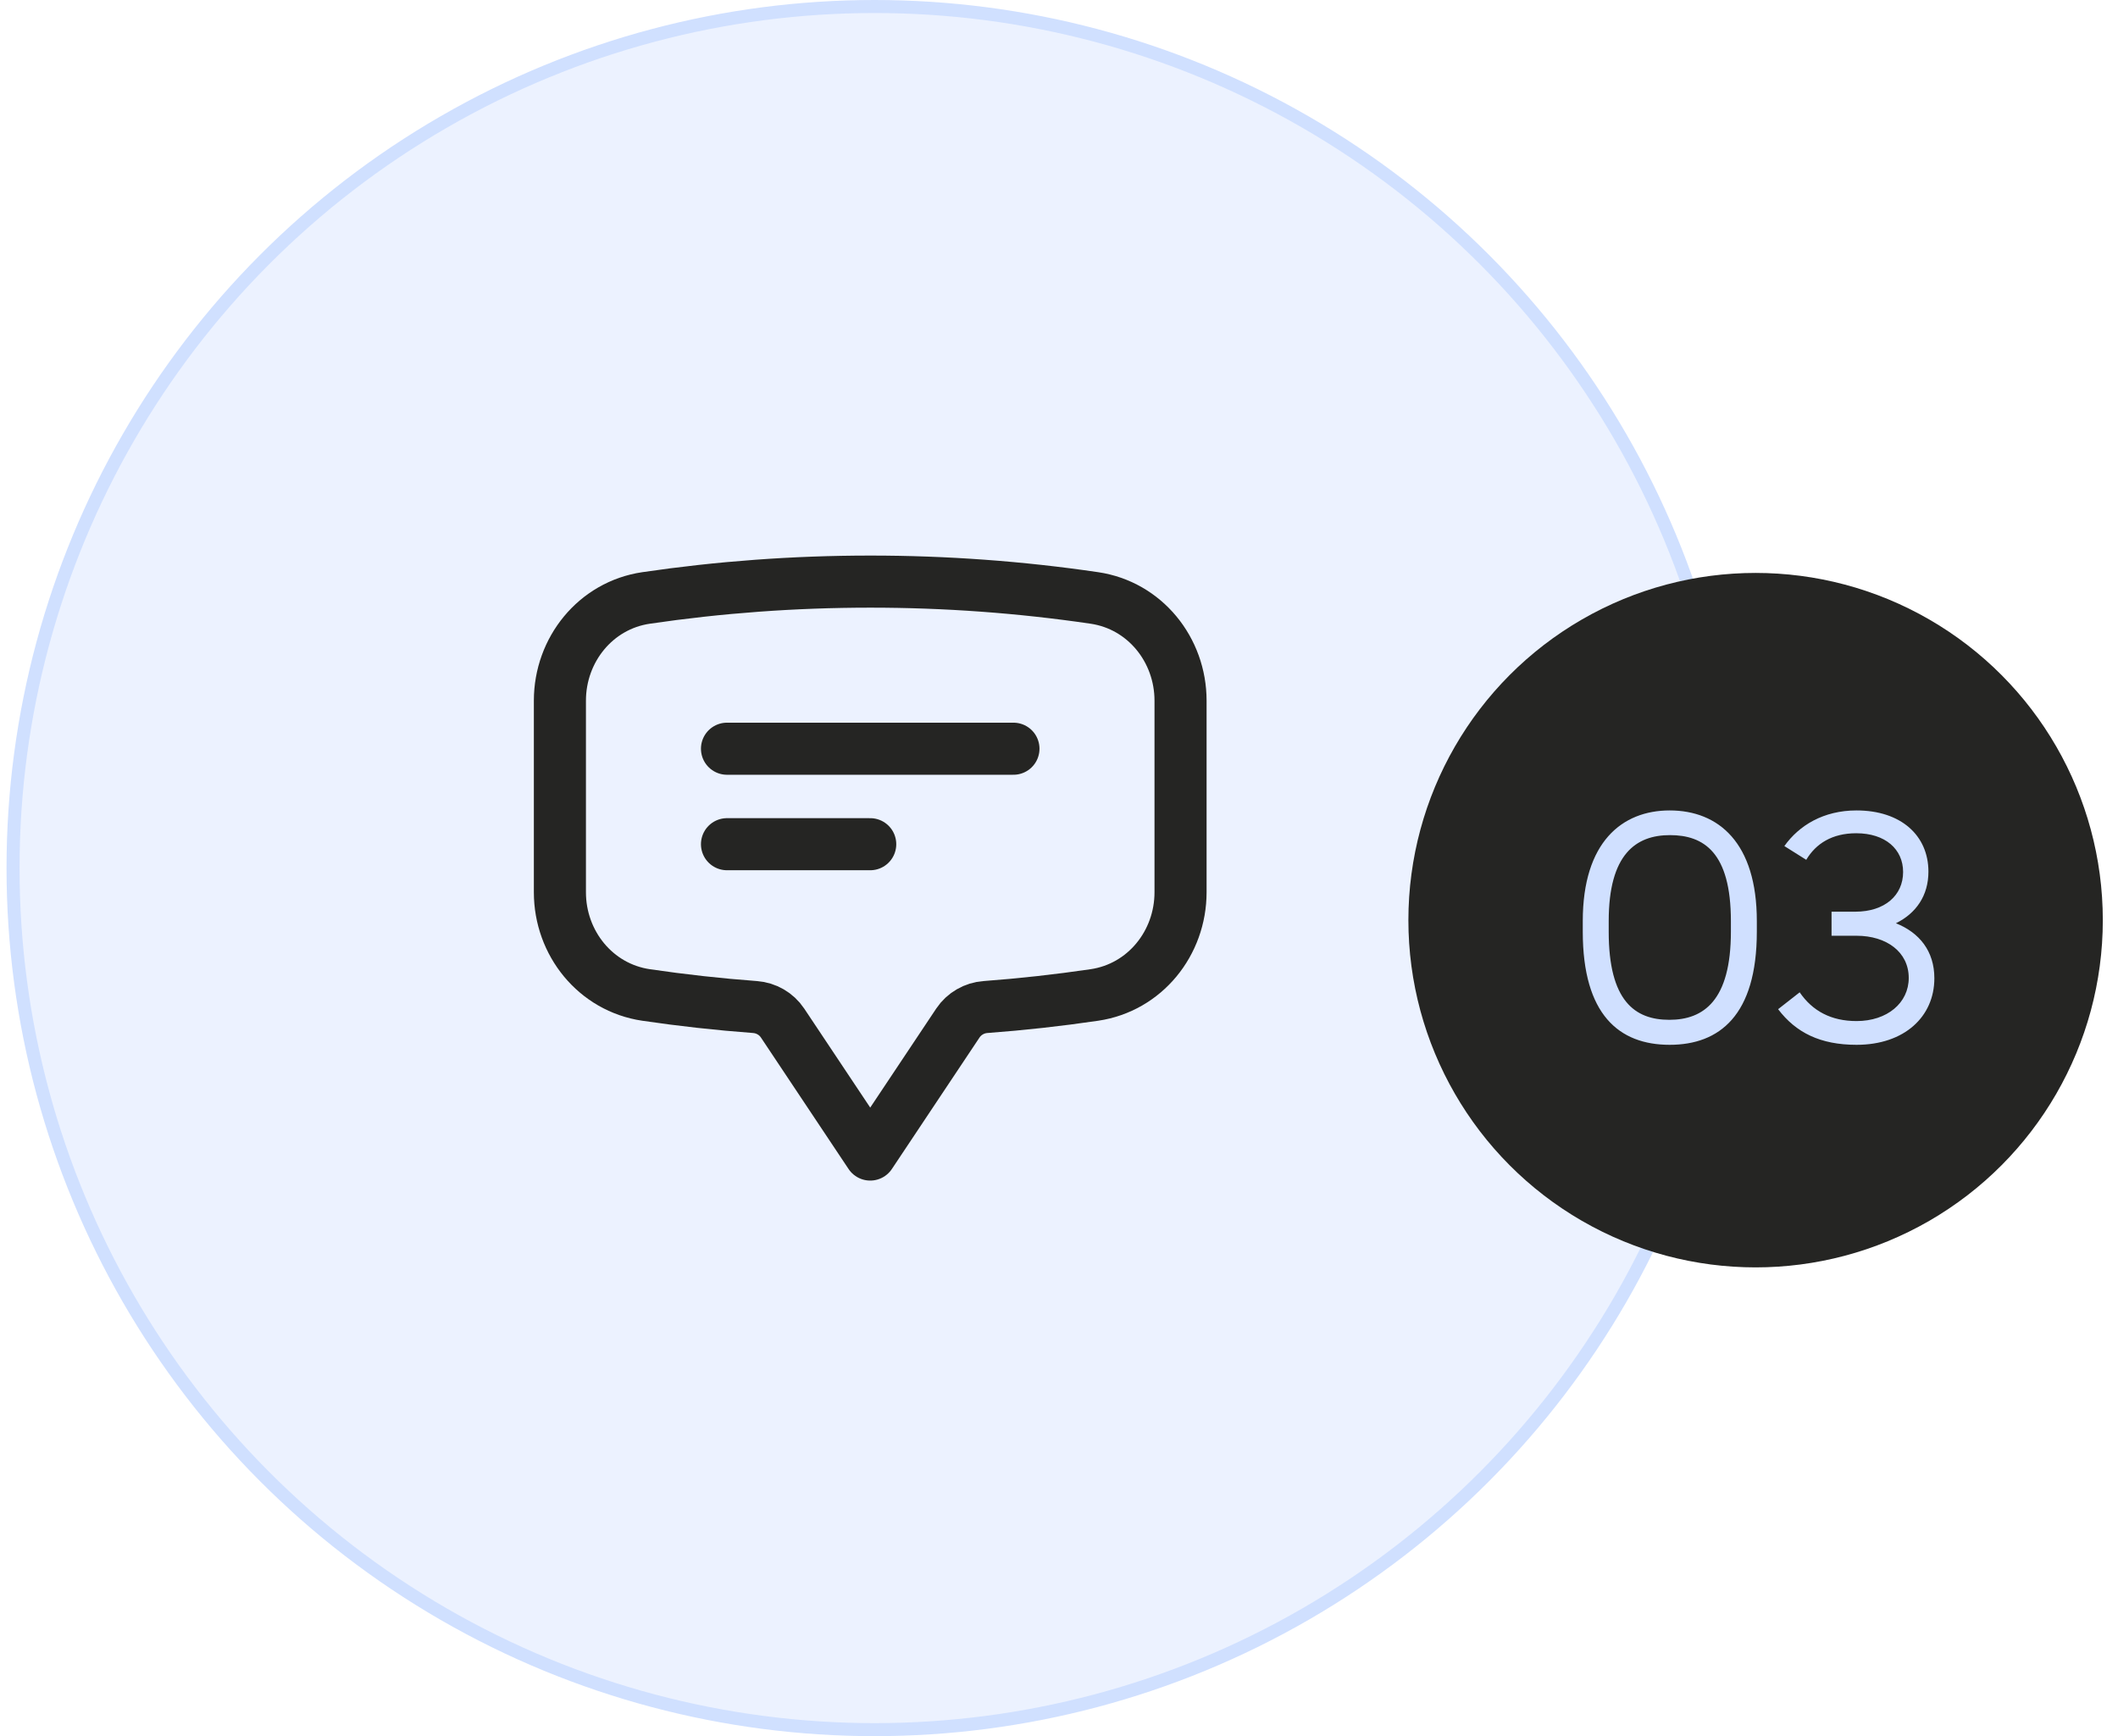
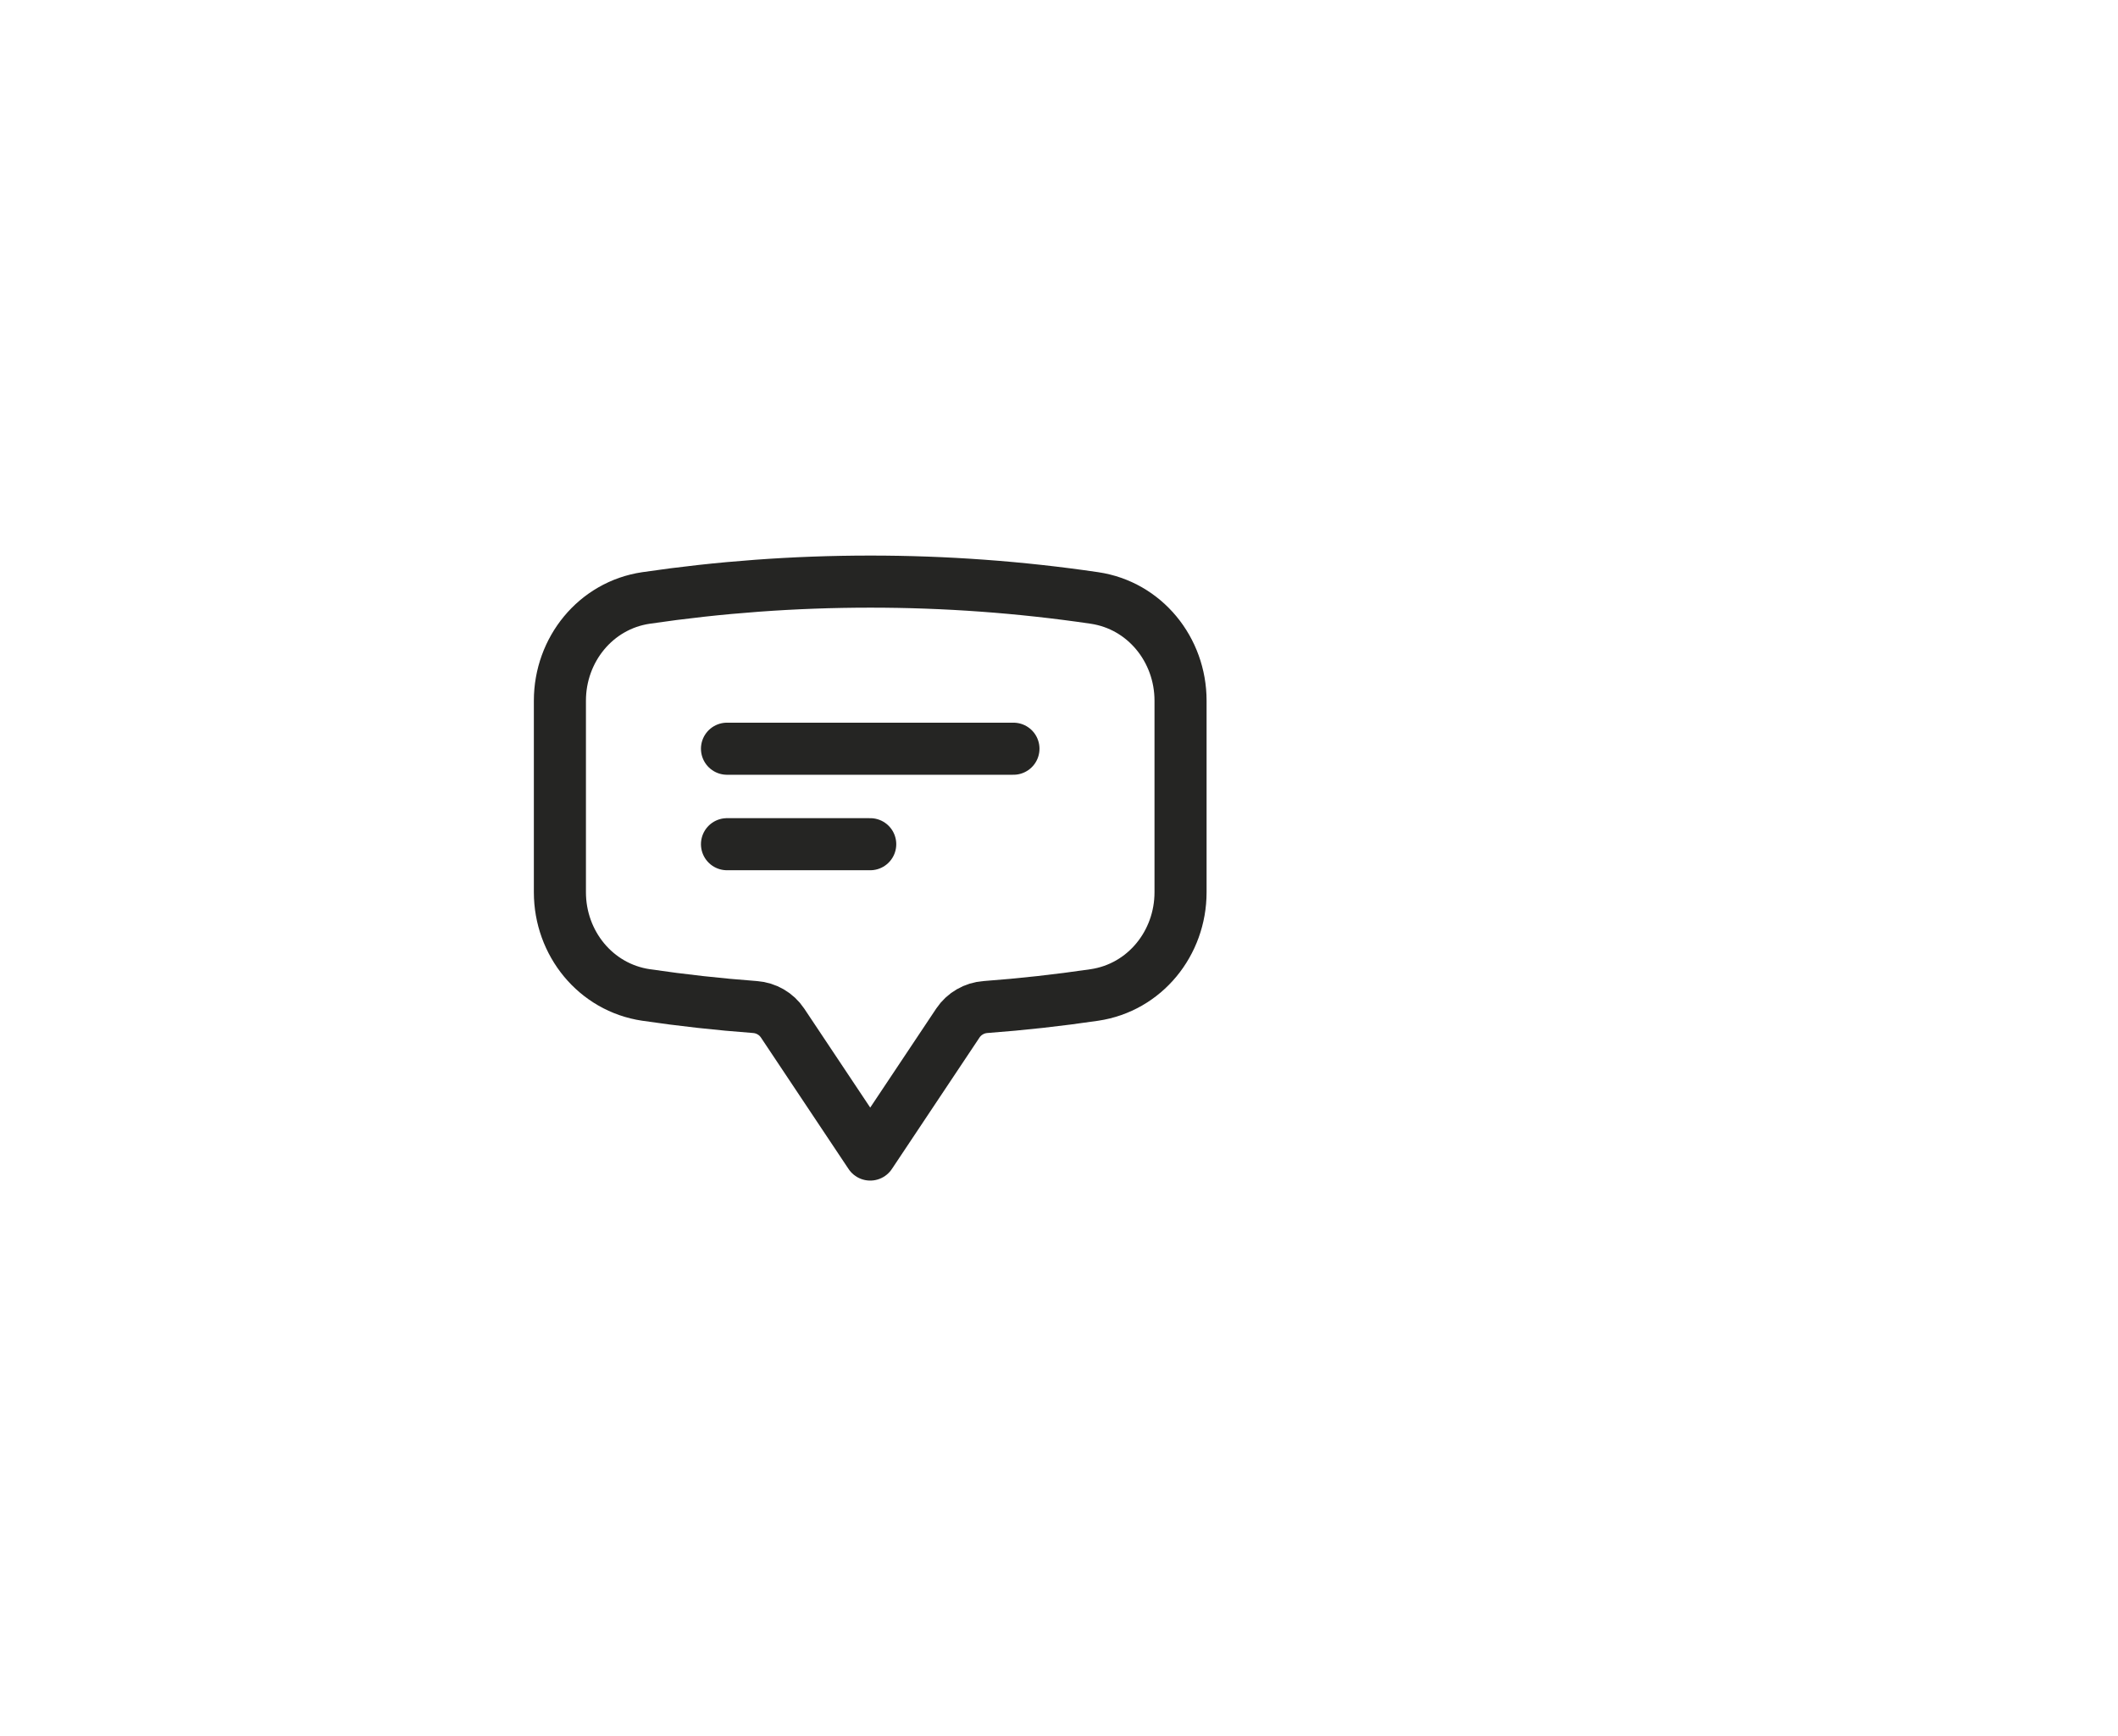
<svg xmlns="http://www.w3.org/2000/svg" width="122" height="100" viewBox="0 0 122 100" fill="none">
-   <circle cx="50.376" cy="50" r="49.625" fill="#D0E0FF" fill-opacity="0.4" stroke="#D0E0FF" stroke-width="0.75" />
  <path d="M41.876 43.125H58.376M41.876 48.625H50.126M32.251 51.393C32.251 54.327 34.31 56.882 37.214 57.309C39.284 57.614 41.376 57.847 43.49 58.004C44.131 58.052 44.718 58.389 45.075 58.923L50.126 66.5L55.177 58.923C55.354 58.659 55.589 58.44 55.864 58.281C56.139 58.121 56.446 58.027 56.763 58.004C58.862 57.848 60.956 57.616 63.038 57.309C65.942 56.882 68.001 54.328 68.001 51.392V40.358C68.001 37.422 65.942 34.868 63.038 34.441C58.763 33.813 54.447 33.499 50.126 33.5C45.741 33.5 41.429 33.821 37.214 34.441C34.31 34.868 32.251 37.423 32.251 40.358V51.392V51.393Z" stroke="#252523" stroke-width="3" stroke-linecap="round" stroke-linejoin="round" />
-   <circle cx="101.125" cy="53" r="20" fill="#252523" />
-   <path d="M96.156 58.74C98.136 58.74 99.702 57.624 99.702 53.664V53.052C99.702 49.092 98.136 48.102 96.192 48.102C94.23 48.102 92.664 49.2 92.664 53.052V53.664C92.664 57.66 94.176 58.74 96.156 58.74ZM96.174 60.18C93.258 60.18 91.17 58.434 91.17 53.664V53.052C91.17 48.498 93.438 46.68 96.174 46.68C99 46.68 101.196 48.552 101.196 53.052V53.664C101.196 58.488 99.036 60.18 96.174 60.18ZM106.94 60.18C104.852 60.18 103.448 59.478 102.422 58.128L103.664 57.156C104.402 58.236 105.482 58.812 106.94 58.812C108.704 58.812 109.946 57.768 109.946 56.328C109.946 54.834 108.668 53.898 106.94 53.898H105.5V52.512H106.868C108.56 52.512 109.622 51.576 109.622 50.226C109.622 48.912 108.596 47.994 106.922 47.994C105.536 47.994 104.6 48.588 104.042 49.524L102.782 48.732C103.628 47.544 105.032 46.68 106.94 46.68C109.496 46.68 111.08 48.12 111.08 50.208C111.08 51.576 110.378 52.602 109.208 53.178C110.558 53.718 111.422 54.78 111.422 56.346C111.422 58.56 109.694 60.18 106.94 60.18Z" fill="#D0E0FF" />
</svg>